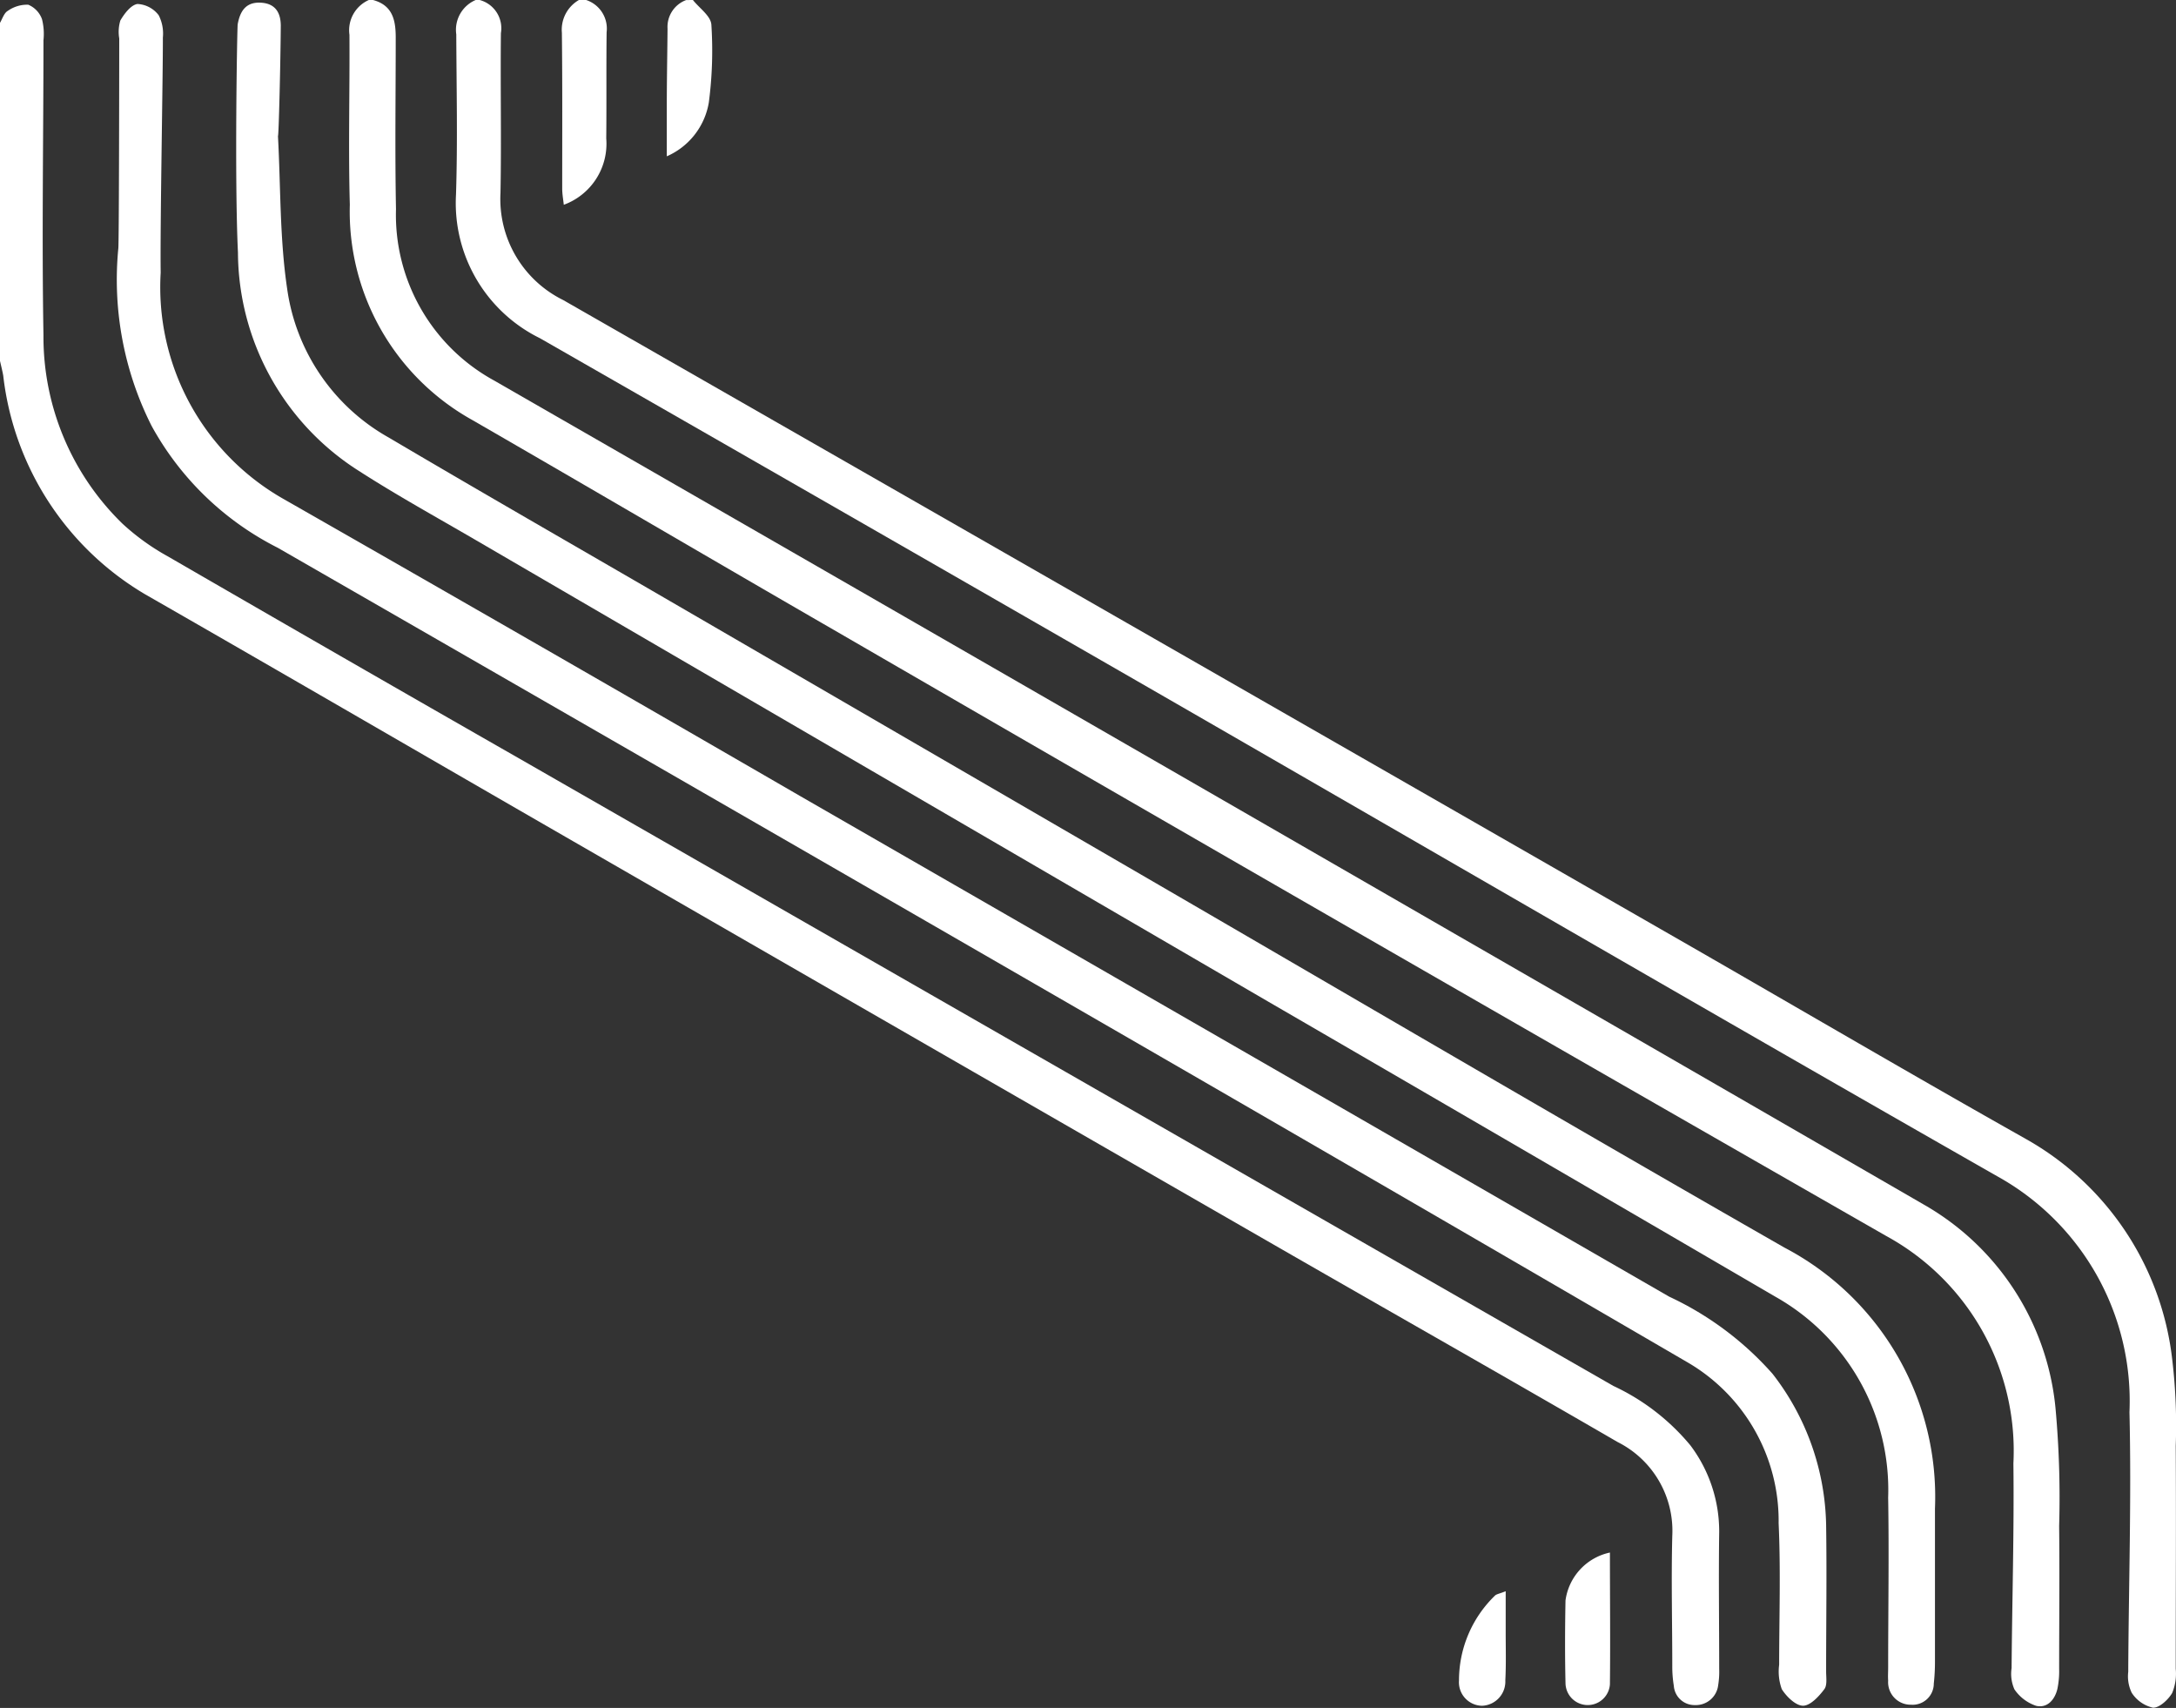
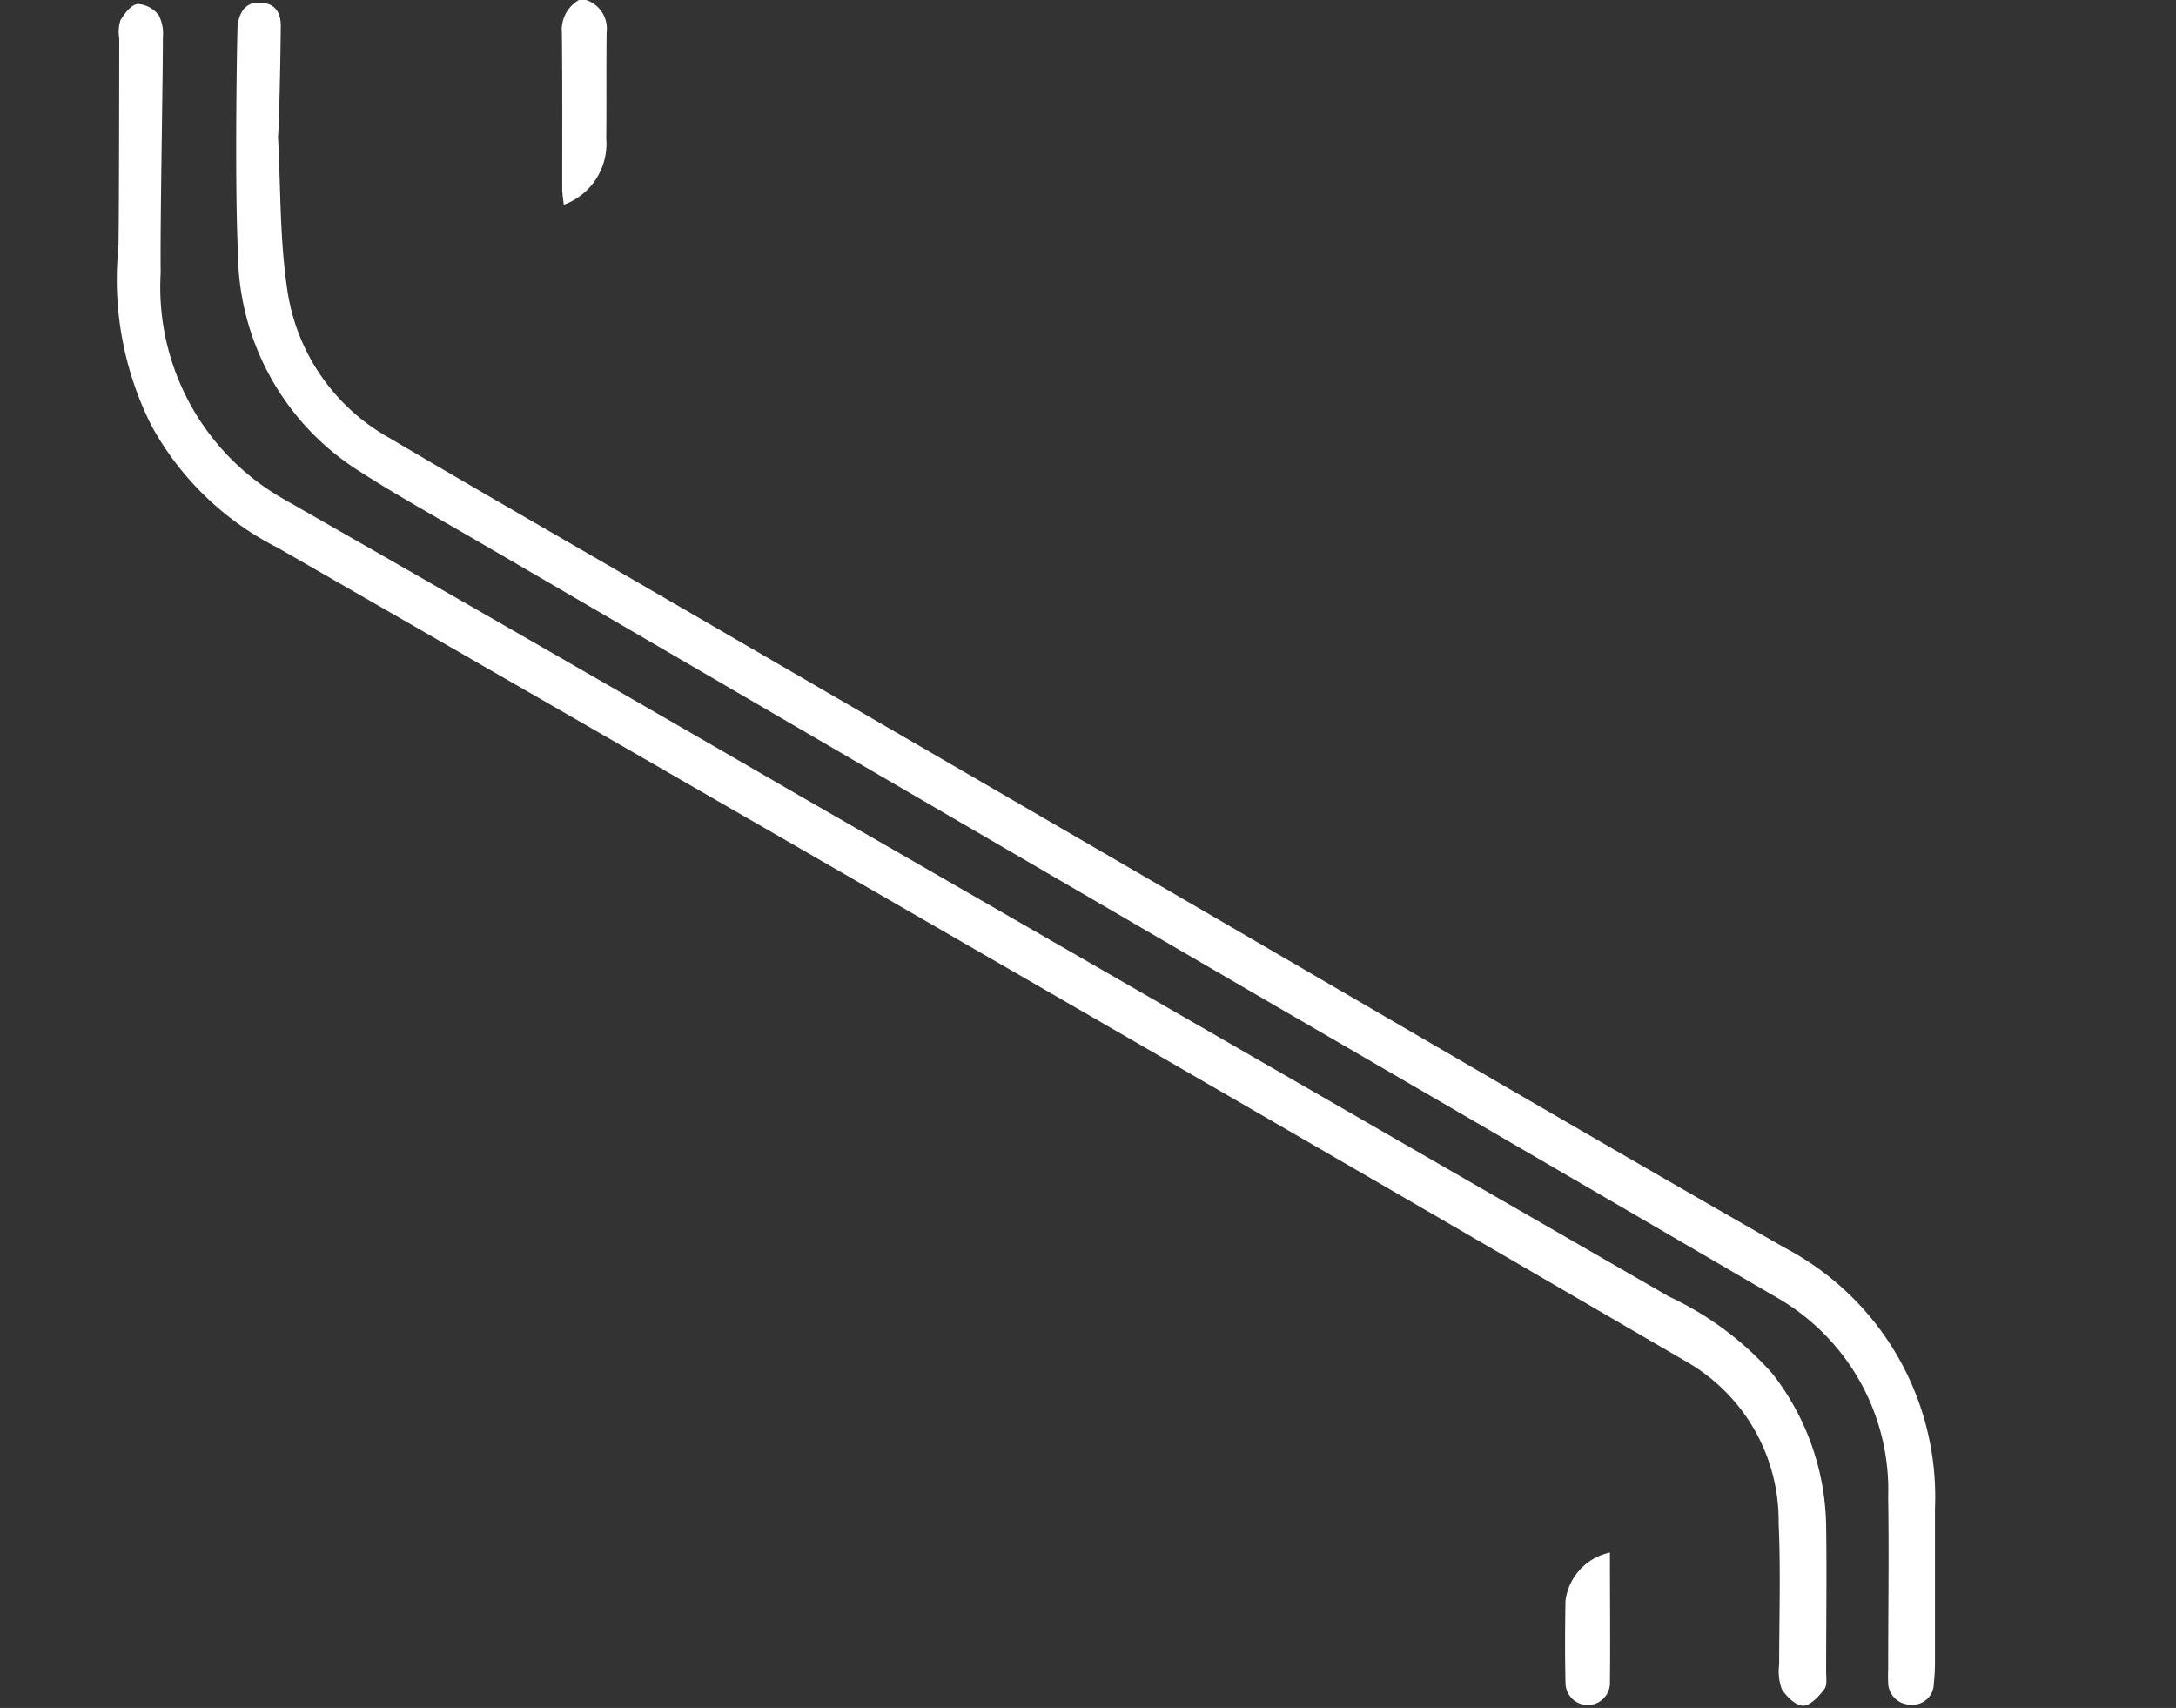
<svg xmlns="http://www.w3.org/2000/svg" id="Innovapuglia" width="41.004" height="32.179" viewBox="0 0 41.004 32.179">
  <rect x="0" y="0" width="41.004" height="32.179" fill="#333333" stroke="none" />
-   <path id="Path_5609" data-name="Path 5609" d="M2830.354,51.756a.551.551,0,0,1,.4.624c-.011,1,.011,2.009-.008,3.012a2.121,2.121,0,0,0,1.181,2.017q10.632,6.085,21.256,12.182c2.1,1.207,4.2,2.437,6.311,3.626a5.474,5.474,0,0,1,2.754,4.154,10.532,10.532,0,0,1,.066,1.625c.008,1.4,0,2.8,0,4.2a.955.955,0,0,1-.067.457c-.074.127-.243.283-.363.277a.647.647,0,0,1-.4-.282.711.711,0,0,1-.065-.393c.008-1.631.062-3.263.023-4.893a4.841,4.841,0,0,0-2.489-4.443c-5.414-3.087-10.8-6.217-16.2-9.326q-5.629-3.238-11.264-6.465a2.838,2.838,0,0,1-1.581-2.712c.032-1,.009-2.008.005-3.012a.61.61,0,0,1,.378-.653Z" transform="translate(-2821.315 -51.756)" fill="#fff" />
-   <path id="Path_5610" data-name="Path 5610" d="M2822.7,51.756c.374.1.428.388.428.709,0,1.077-.016,2.155.005,3.231a3.558,3.558,0,0,0,1.854,3.232q9.1,5.231,18.186,10.473,4.376,2.521,8.748,5.049a4.961,4.961,0,0,1,2.483,3.832,18.54,18.54,0,0,1,.069,2.222c.01.9,0,1.8,0,2.7a1.636,1.636,0,0,1-.033.372c-.047.2-.188.368-.4.319a.8.8,0,0,1-.41-.311.721.721,0,0,1-.053-.4c.01-1.286.049-2.572.034-3.857a4.611,4.611,0,0,0-2.394-4.283q-9.937-5.687-19.844-11.426c-2.273-1.312-4.536-2.641-6.81-3.953a4.493,4.493,0,0,1-2.3-4.053c-.03-1.066,0-2.133-.007-3.2a.623.623,0,0,1,.372-.659Z" transform="translate(-2815.671 -51.756)" fill="#fff" />
-   <path id="Path_5611" data-name="Path 5611" d="M2797.1,52.432c.049-.08.079-.192.15-.233a.633.633,0,0,1,.388-.117.467.467,0,0,1,.258.271,1.133,1.133,0,0,1,.028.4c0,1.851-.032,3.7,0,5.553a4.911,4.911,0,0,0,1.487,3.552,4.38,4.38,0,0,0,.861.62q3.3,1.91,6.607,3.8,10.313,5.915,20.626,11.826a4.172,4.172,0,0,1,1.452,1.119,2.694,2.694,0,0,1,.544,1.635c-.012.857,0,1.715,0,2.572a1.582,1.582,0,0,1-.019.312.424.424,0,0,1-.436.376.391.391,0,0,1-.4-.364,2.226,2.226,0,0,1-.029-.374c0-.816-.021-1.632,0-2.447a1.871,1.871,0,0,0-1.03-1.771c-2.1-1.218-4.209-2.413-6.312-3.622q-6.689-3.846-13.375-7.7c-2.691-1.55-5.375-3.111-8.069-4.655a5.512,5.512,0,0,1-2.665-4.115c-.018-.1-.044-.2-.066-.3Z" transform="translate(-2797.105 -51.993)" fill="#fff" />
  <path id="Path_5612" data-name="Path 5612" d="M2838,51.756a.567.567,0,0,1,.386.608c-.008.667,0,1.335-.007,2a1.224,1.224,0,0,1-.8,1.25c-.011-.1-.029-.2-.03-.3,0-.98.005-1.96-.006-2.94a.646.646,0,0,1,.33-.623Z" transform="translate(-2826.955 -51.756)" fill="#fff" />
-   <path id="Path_5613" data-name="Path 5613" d="M2845.571,51.756c.122.155.338.3.348.467a7.523,7.523,0,0,1-.048,1.464,1.35,1.35,0,0,1-.792,1.014c0-.369,0-.667,0-.965,0-.48.01-.96.014-1.44a.539.539,0,0,1,.351-.539Z" transform="translate(-2832.514 -51.756)" fill="#fff" />
  <path id="Path_5614" data-name="Path 5614" d="M2806.342,57.112a4.589,4.589,0,0,0,2.318,4.268q4.877,2.785,9.74,5.6,8.186,4.711,16.368,9.427a5.96,5.96,0,0,1,1.947,1.453,4.773,4.773,0,0,1,1.01,2.846c.014.92,0,1.841,0,2.762,0,.114.024.26-.035.336-.1.134-.263.31-.4.31s-.312-.171-.4-.311a.974.974,0,0,1-.05-.461c0-.889.031-1.78-.01-2.667a3.454,3.454,0,0,0-1.712-3.028q-5.261-3.064-10.531-6.108-8.015-4.629-16.04-9.242A5.574,5.574,0,0,1,2806.17,60a6.115,6.115,0,0,1-.626-3.347c.012-.135.016-2.769.017-3.951a.74.74,0,0,1,.021-.339c.075-.129.2-.294.323-.311a.534.534,0,0,1,.4.213.758.758,0,0,1,.078.42C2806.386,53.338,2806.329,56.286,2806.342,57.112Z" transform="translate(-2803.314 -51.977)" fill="#fff" />
  <path id="Path_5615" data-name="Path 5615" d="M2814.862,54.476c.052.959.032,1.928.173,2.874a3.821,3.821,0,0,0,1.92,2.808c1.756,1.037,3.526,2.051,5.289,3.075l8.629,5.009c4.124,2.394,8.238,4.807,12.377,7.175a5.3,5.3,0,0,1,2.836,4.918q0,1.444,0,2.887a3.652,3.652,0,0,1-.022.407.4.4,0,0,1-.434.4.424.424,0,0,1-.426-.452c-.006-.083,0-.167,0-.251,0-1.067.018-2.134,0-3.2a4.178,4.178,0,0,0-2.118-3.78q-4.783-2.79-9.573-5.569-7.471-4.349-14.94-8.7c-.732-.426-1.475-.836-2.187-1.294a4.9,4.9,0,0,1-2.278-4.114c-.066-1.378-.015-4.247-.005-4.3.043-.238.146-.419.426-.408s.385.184.386.435C2814.91,53.092,2814.877,54.475,2814.862,54.476Z" transform="translate(-2809.624 -51.911)" fill="#fff" />
  <path id="Path_5616" data-name="Path 5616" d="M2910.542,163.443c0,.84.009,1.662,0,2.482a.419.419,0,0,1-.837-.018c-.012-.52-.01-1.042,0-1.562A1.07,1.07,0,0,1,2910.542,163.443Z" transform="translate(-2880.205 -134.192)" fill="#fff" />
-   <path id="Path_5617" data-name="Path 5617" d="M2902.955,166.223c0,.288,0,.531,0,.775,0,.3.009.6-.007.905a.457.457,0,0,1-.438.478.443.443,0,0,1-.435-.477,2.222,2.222,0,0,1,.673-1.594C2902.776,166.277,2902.835,166.271,2902.955,166.223Z" transform="translate(-2874.582 -136.243)" fill="#fff" />
</svg>